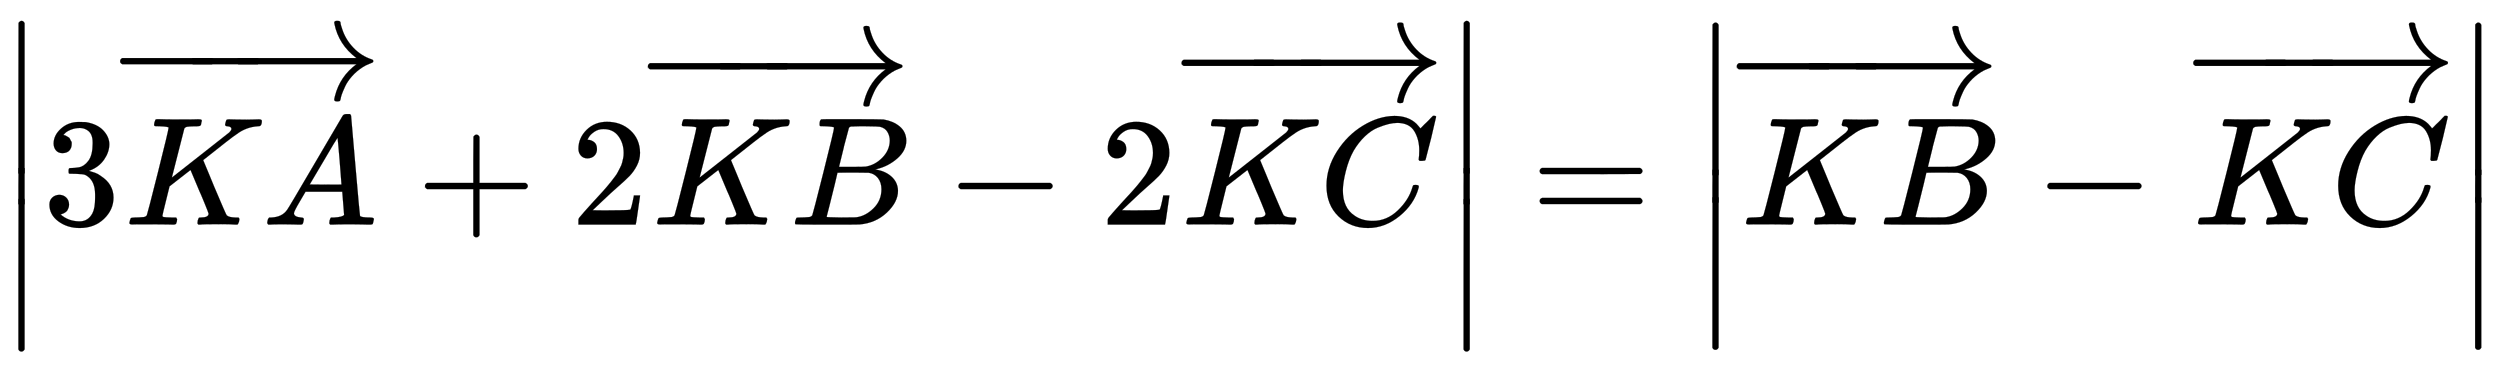
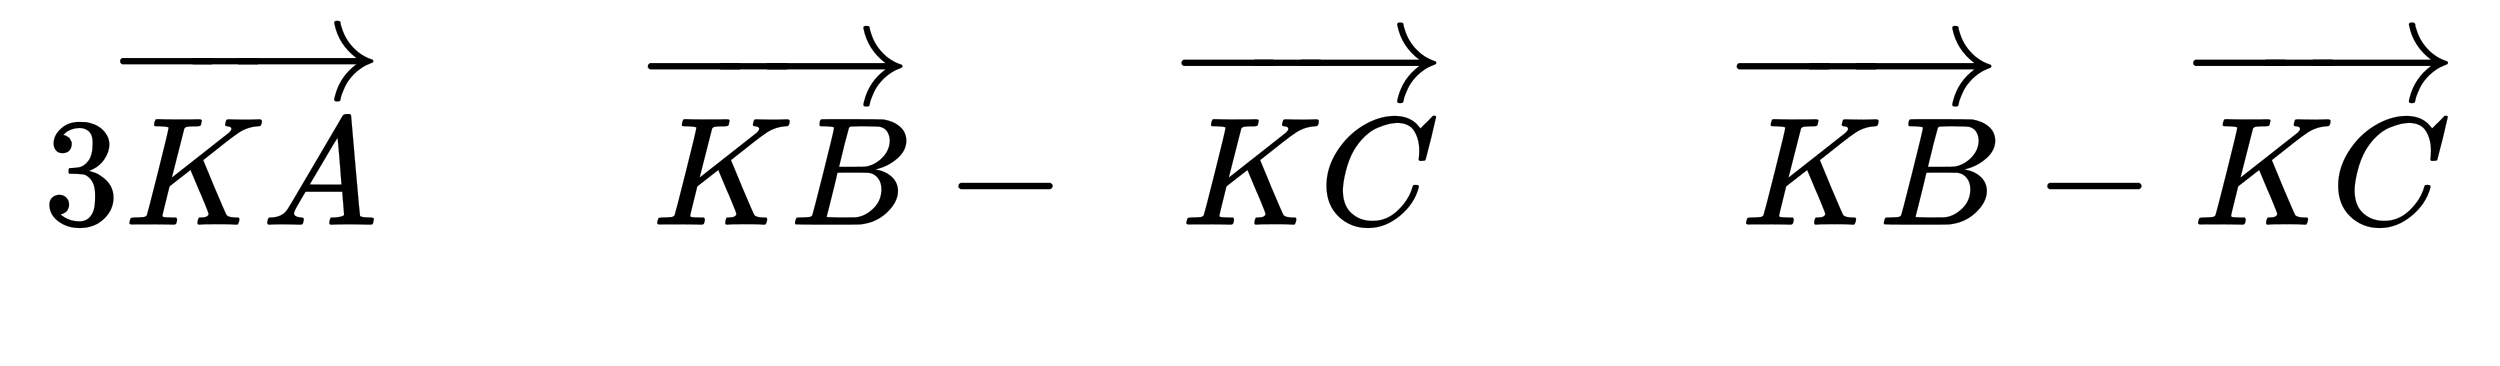
<svg xmlns="http://www.w3.org/2000/svg" width="37.614ex" height="5.509ex" style="vertical-align: -2.13ex; margin-top: -0.31ex;" viewBox="0 -1455.1 16194.9 2372" role="img" focusable="false" aria-labelledby="MathJax-SVG-1-Title">
  <title id="MathJax-SVG-1-Title">\left| 3\overrightarrow{KA}+2\overrightarrow{KB}-2\overrightarrow{KC} \right|=\left| \overrightarrow{KB}-\overrightarrow{KC} \right|</title>
  <defs aria-hidden="true">
-     <path stroke-width="1" id="E1-MJMAIN-7C" d="M139 -249H137Q125 -249 119 -235V251L120 737Q130 750 139 750Q152 750 159 735V-235Q151 -249 141 -249H139Z" />
    <path stroke-width="1" id="E1-MJMAIN-33" d="M127 463Q100 463 85 480T69 524Q69 579 117 622T233 665Q268 665 277 664Q351 652 390 611T430 522Q430 470 396 421T302 350L299 348Q299 347 308 345T337 336T375 315Q457 262 457 175Q457 96 395 37T238 -22Q158 -22 100 21T42 130Q42 158 60 175T105 193Q133 193 151 175T169 130Q169 119 166 110T159 94T148 82T136 74T126 70T118 67L114 66Q165 21 238 21Q293 21 321 74Q338 107 338 175V195Q338 290 274 322Q259 328 213 329L171 330L168 332Q166 335 166 348Q166 366 174 366Q202 366 232 371Q266 376 294 413T322 525V533Q322 590 287 612Q265 626 240 626Q208 626 181 615T143 592T132 580H135Q138 579 143 578T153 573T165 566T175 555T183 540T186 520Q186 498 172 481T127 463Z" />
    <path stroke-width="1" id="E1-MJMATHI-4B" d="M285 628Q285 635 228 637Q205 637 198 638T191 647Q191 649 193 661Q199 681 203 682Q205 683 214 683H219Q260 681 355 681Q389 681 418 681T463 682T483 682Q500 682 500 674Q500 669 497 660Q496 658 496 654T495 648T493 644T490 641T486 639T479 638T470 637T456 637Q416 636 405 634T387 623L306 305Q307 305 490 449T678 597Q692 611 692 620Q692 635 667 637Q651 637 651 648Q651 650 654 662T659 677Q662 682 676 682Q680 682 711 681T791 680Q814 680 839 681T869 682Q889 682 889 672Q889 650 881 642Q878 637 862 637Q787 632 726 586Q710 576 656 534T556 455L509 418L518 396Q527 374 546 329T581 244Q656 67 661 61Q663 59 666 57Q680 47 717 46H738Q744 38 744 37T741 19Q737 6 731 0H720Q680 3 625 3Q503 3 488 0H478Q472 6 472 9T474 27Q478 40 480 43T491 46H494Q544 46 544 71Q544 75 517 141T485 216L427 354L359 301L291 248L268 155Q245 63 245 58Q245 51 253 49T303 46H334Q340 37 340 35Q340 19 333 5Q328 0 317 0Q314 0 280 1T180 2Q118 2 85 2T49 1Q31 1 31 11Q31 13 34 25Q38 41 42 43T65 46Q92 46 125 49Q139 52 144 61Q147 65 216 339T285 628Z" />
    <path stroke-width="1" id="E1-MJMATHI-41" d="M208 74Q208 50 254 46Q272 46 272 35Q272 34 270 22Q267 8 264 4T251 0Q249 0 239 0T205 1T141 2Q70 2 50 0H42Q35 7 35 11Q37 38 48 46H62Q132 49 164 96Q170 102 345 401T523 704Q530 716 547 716H555H572Q578 707 578 706L606 383Q634 60 636 57Q641 46 701 46Q726 46 726 36Q726 34 723 22Q720 7 718 4T704 0Q701 0 690 0T651 1T578 2Q484 2 455 0H443Q437 6 437 9T439 27Q443 40 445 43L449 46H469Q523 49 533 63L521 213H283L249 155Q208 86 208 74ZM516 260Q516 271 504 416T490 562L463 519Q447 492 400 412L310 260L413 259Q516 259 516 260Z" />
    <path stroke-width="1" id="E1-MJMAIN-2192" d="M56 237T56 250T70 270H835Q719 357 692 493Q692 494 692 496T691 499Q691 511 708 511H711Q720 511 723 510T729 506T732 497T735 481T743 456Q765 389 816 336T935 261Q944 258 944 250Q944 244 939 241T915 231T877 212Q836 186 806 152T761 85T740 35T732 4Q730 -6 727 -8T711 -11Q691 -11 691 0Q691 7 696 25Q728 151 835 230H70Q56 237 56 250Z" />
    <path stroke-width="1" id="E1-MJMAIN-2212" d="M84 237T84 250T98 270H679Q694 262 694 250T679 230H98Q84 237 84 250Z" />
-     <path stroke-width="1" id="E1-MJMAIN-2B" d="M56 237T56 250T70 270H369V420L370 570Q380 583 389 583Q402 583 409 568V270H707Q722 262 722 250T707 230H409V-68Q401 -82 391 -82H389H387Q375 -82 369 -68V230H70Q56 237 56 250Z" />
-     <path stroke-width="1" id="E1-MJMAIN-32" d="M109 429Q82 429 66 447T50 491Q50 562 103 614T235 666Q326 666 387 610T449 465Q449 422 429 383T381 315T301 241Q265 210 201 149L142 93L218 92Q375 92 385 97Q392 99 409 186V189H449V186Q448 183 436 95T421 3V0H50V19V31Q50 38 56 46T86 81Q115 113 136 137Q145 147 170 174T204 211T233 244T261 278T284 308T305 340T320 369T333 401T340 431T343 464Q343 527 309 573T212 619Q179 619 154 602T119 569T109 550Q109 549 114 549Q132 549 151 535T170 489Q170 464 154 447T109 429Z" />
    <path stroke-width="1" id="E1-MJMATHI-42" d="M231 637Q204 637 199 638T194 649Q194 676 205 682Q206 683 335 683Q594 683 608 681Q671 671 713 636T756 544Q756 480 698 429T565 360L555 357Q619 348 660 311T702 219Q702 146 630 78T453 1Q446 0 242 0Q42 0 39 2Q35 5 35 10Q35 17 37 24Q42 43 47 45Q51 46 62 46H68Q95 46 128 49Q142 52 147 61Q150 65 219 339T288 628Q288 635 231 637ZM649 544Q649 574 634 600T585 634Q578 636 493 637Q473 637 451 637T416 636H403Q388 635 384 626Q382 622 352 506Q352 503 351 500L320 374H401Q482 374 494 376Q554 386 601 434T649 544ZM595 229Q595 273 572 302T512 336Q506 337 429 337Q311 337 310 336Q310 334 293 263T258 122L240 52Q240 48 252 48T333 46Q422 46 429 47Q491 54 543 105T595 229Z" />
    <path stroke-width="1" id="E1-MJMATHI-43" d="M50 252Q50 367 117 473T286 641T490 704Q580 704 633 653Q642 643 648 636T656 626L657 623Q660 623 684 649Q691 655 699 663T715 679T725 690L740 705H746Q760 705 760 698Q760 694 728 561Q692 422 692 421Q690 416 687 415T669 413H653Q647 419 647 422Q647 423 648 429T650 449T651 481Q651 552 619 605T510 659Q484 659 454 652T382 628T299 572T226 479Q194 422 175 346T156 222Q156 108 232 58Q280 24 350 24Q441 24 512 92T606 240Q610 253 612 255T628 257Q648 257 648 248Q648 243 647 239Q618 132 523 55T319 -22Q206 -22 128 53T50 252Z" />
-     <path stroke-width="1" id="E1-MJMAIN-2223" d="M139 -249H137Q125 -249 119 -235V251L120 737Q130 750 139 750Q152 750 159 735V-235Q151 -249 141 -249H139Z" />
-     <path stroke-width="1" id="E1-MJMAIN-3D" d="M56 347Q56 360 70 367H707Q722 359 722 347Q722 336 708 328L390 327H72Q56 332 56 347ZM56 153Q56 168 72 173H708Q722 163 722 153Q722 140 707 133H70Q56 140 56 153Z" />
  </defs>
  <g stroke="currentColor" fill="currentColor" stroke-width="0" transform="matrix(1 0 0 -1 0 0)" aria-hidden="true">
    <g transform="translate(0,1321)">
      <use href="#E1-MJMAIN-2223" x="0" y="-751" />
      <g transform="translate(0,-1132.154) scale(1,0.241)">
        <use href="#E1-MJMAIN-2223" />
      </g>
      <use href="#E1-MJMAIN-2223" x="0" y="-1894" />
    </g>
    <use href="#E1-MJMAIN-33" x="278" y="0" />
    <g transform="translate(779,0)">
      <g transform="translate(28,0)">
        <use href="#E1-MJMATHI-4B" x="0" y="0" />
        <use href="#E1-MJMATHI-41" x="889" y="0" />
      </g>
      <g transform="translate(0,809)">
        <use href="#E1-MJMAIN-2212" x="-85" y="0" />
        <g transform="translate(398.772,0) scale(0.725,1)">
          <use href="#E1-MJMAIN-2212" />
        </g>
        <use href="#E1-MJMAIN-2192" x="695" y="0" />
      </g>
    </g>
    <use href="#E1-MJMAIN-2B" x="2697" y="0" />
    <use href="#E1-MJMAIN-32" x="3697" y="0" />
    <g transform="translate(4198,0)">
      <g transform="translate(28,0)">
        <use href="#E1-MJMATHI-4B" x="0" y="0" />
        <use href="#E1-MJMATHI-42" x="889" y="0" />
      </g>
      <g transform="translate(0,776)">
        <use href="#E1-MJMAIN-2212" x="-85" y="0" />
        <g transform="translate(397.525,0) scale(0.739,1)">
          <use href="#E1-MJMAIN-2212" />
        </g>
        <use href="#E1-MJMAIN-2192" x="704" y="0" />
      </g>
    </g>
    <use href="#E1-MJMAIN-2212" x="6125" y="0" />
    <use href="#E1-MJMAIN-32" x="7126" y="0" />
    <g transform="translate(7626,0)">
      <g transform="translate(28,0)">
        <use href="#E1-MJMATHI-4B" x="0" y="0" />
        <use href="#E1-MJMATHI-43" x="889" y="0" />
      </g>
      <g transform="translate(29,798)">
        <use href="#E1-MJMAIN-2212" x="-85" y="0" />
        <g transform="translate(397.387,0) scale(0.741,1)">
          <use href="#E1-MJMAIN-2212" />
        </g>
        <use href="#E1-MJMAIN-2192" x="705" y="0" />
      </g>
    </g>
    <g transform="translate(9362,1321)">
      <use href="#E1-MJMAIN-2223" x="0" y="-751" />
      <g transform="translate(0,-1132.154) scale(1,0.241)">
        <use href="#E1-MJMAIN-2223" />
      </g>
      <use href="#E1-MJMAIN-2223" x="0" y="-1894" />
    </g>
    <use href="#E1-MJMAIN-3D" x="9918" y="0" />
    <g transform="translate(10974,0)">
      <g transform="translate(0,1310)">
        <use href="#E1-MJMAIN-2223" x="0" y="-751" />
        <g transform="translate(0,-1115.648) scale(1,0.219)">
          <use href="#E1-MJMAIN-2223" />
        </g>
        <use href="#E1-MJMAIN-2223" x="0" y="-1872" />
      </g>
      <g transform="translate(278,0)">
        <g transform="translate(28,0)">
          <use href="#E1-MJMATHI-4B" x="0" y="0" />
          <use href="#E1-MJMATHI-42" x="889" y="0" />
        </g>
        <g transform="translate(0,776)">
          <use href="#E1-MJMAIN-2212" x="-85" y="0" />
          <g transform="translate(397.525,0) scale(0.739,1)">
            <use href="#E1-MJMAIN-2212" />
          </g>
          <use href="#E1-MJMAIN-2192" x="704" y="0" />
        </g>
      </g>
      <use href="#E1-MJMAIN-2212" x="2205" y="0" />
      <g transform="translate(3206,0)">
        <g transform="translate(28,0)">
          <use href="#E1-MJMATHI-4B" x="0" y="0" />
          <use href="#E1-MJMATHI-43" x="889" y="0" />
        </g>
        <g transform="translate(29,798)">
          <use href="#E1-MJMAIN-2212" x="-85" y="0" />
          <g transform="translate(397.387,0) scale(0.741,1)">
            <use href="#E1-MJMAIN-2212" />
          </g>
          <use href="#E1-MJMAIN-2192" x="705" y="0" />
        </g>
      </g>
      <g transform="translate(4941,1310)">
        <use href="#E1-MJMAIN-2223" x="0" y="-751" />
        <g transform="translate(0,-1115.648) scale(1,0.219)">
          <use href="#E1-MJMAIN-2223" />
        </g>
        <use href="#E1-MJMAIN-2223" x="0" y="-1872" />
      </g>
    </g>
  </g>
</svg>